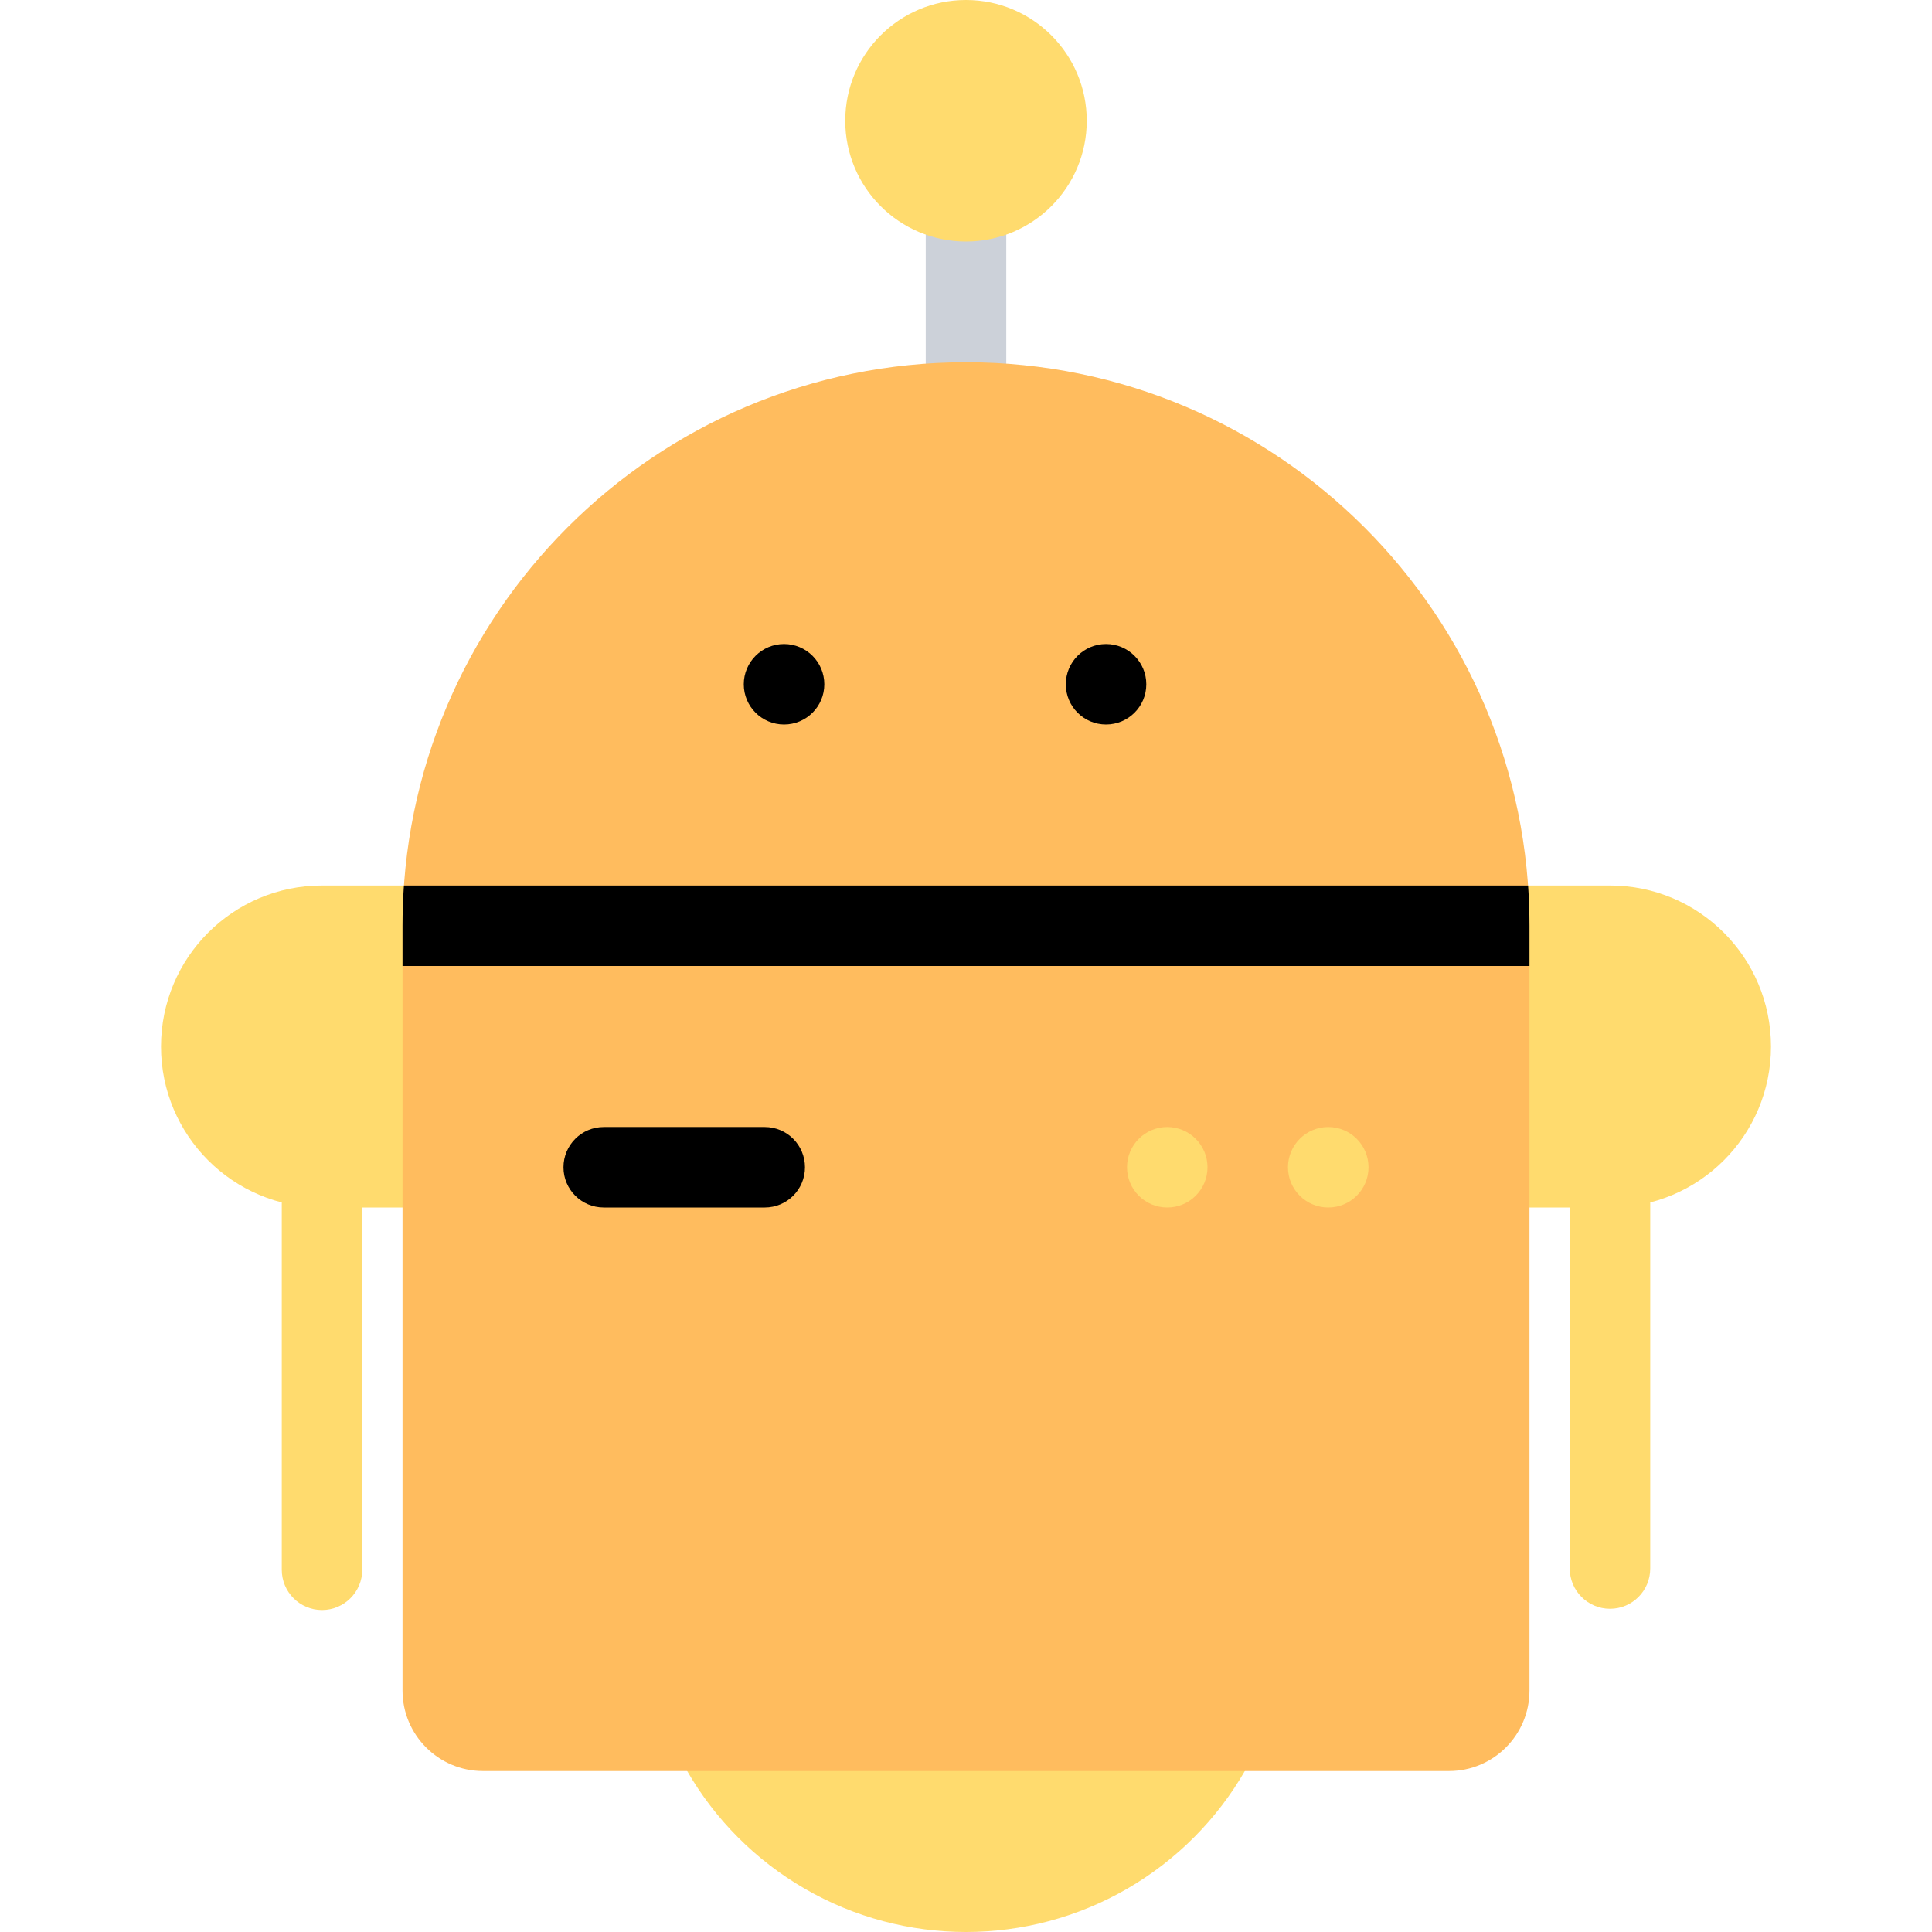
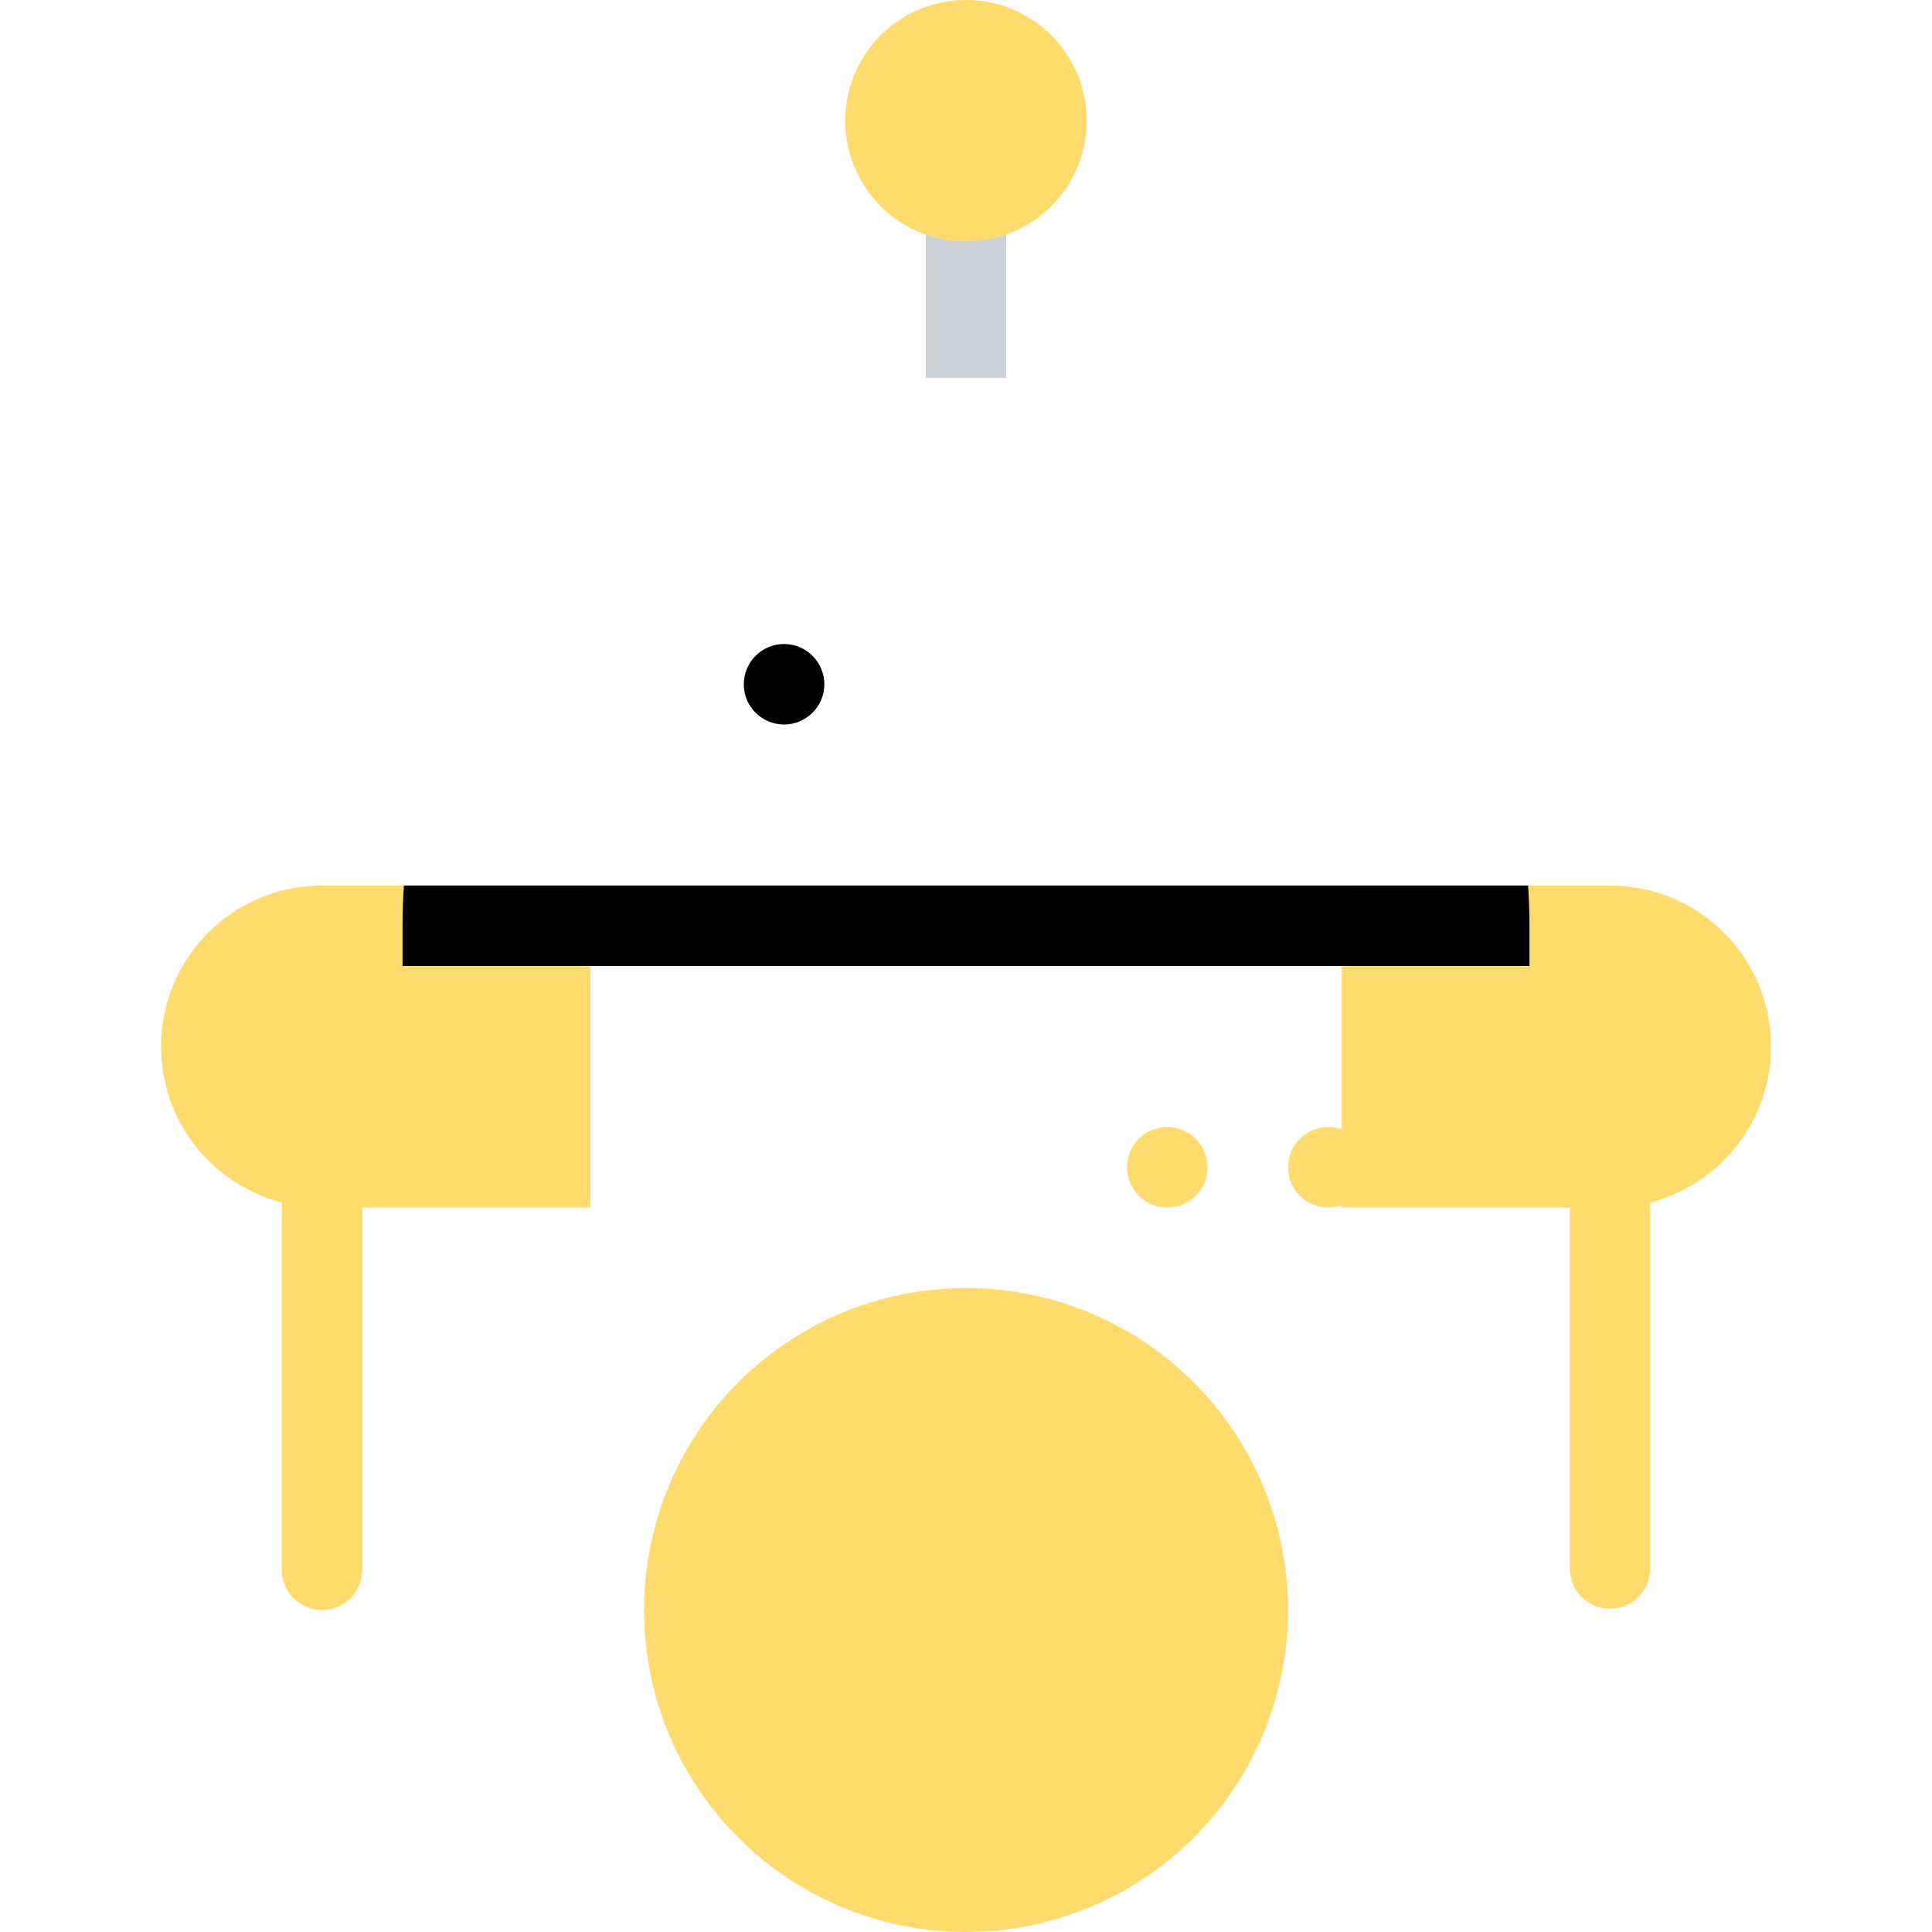
<svg xmlns="http://www.w3.org/2000/svg" version="1.1" id="Layer_1" viewBox="0 0 512 512" xml:space="preserve">
  <rect x="245.33" y="15.938" style="fill:#CCD1D9;" width="21.344" height="84.19" />
  <g>
    <path style="fill:#FFDB6E;" d="M74.672,309.344V416c0,5.891,4.766,10.672,10.656,10.672S96,421.891,96,416V309.344H74.672z" />
    <path style="fill:#FFDB6E;" d="M416,309.344v106.328c0,5.891,4.781,10.672,10.672,10.672s10.656-4.781,10.656-10.672V309.344H416z" />
  </g>
  <g>
    <path style="fill:#FFDB6E;" d="M85.328,234.672h71.109V320H85.328c-23.562,0-42.656-19.094-42.656-42.656   C42.672,253.766,61.766,234.672,85.328,234.672z" />
    <path style="fill:#FFDB6E;" d="M426.672,234.672h-71.109V320h71.109c23.562,0,42.656-19.094,42.656-42.656   C469.328,253.766,450.234,234.672,426.672,234.672z" />
  </g>
  <circle style="fill:#FFDB6E;" cx="256" cy="426.67" r="85.33" />
-   <path style="fill:#FFBC5E;" d="M405.328,245.344C405.328,162.859,338.469,96,256,96s-149.328,66.859-149.328,149.344V448  c0,11.781,9.547,21.344,21.328,21.344h256c11.781,0,21.328-9.562,21.328-21.344V245.344L405.328,245.344z" />
  <path style="fill:#000000;" d="M106.672,245.344V256h298.656v-10.656l0,0c0-3.594-0.125-7.156-0.375-10.672H107.047  C106.797,238.188,106.672,241.75,106.672,245.344z" />
  <circle style="fill:#FFDB6E;" cx="256" cy="32" r="32" />
  <path style="fill:#FFDB6E;" d="M320,309.344c0,5.891-4.781,10.656-10.672,10.656s-10.656-4.766-10.656-10.656  s4.766-10.672,10.656-10.672S320,303.453,320,309.344z" />
  <path style="fill:#000000;" d="M218.453,181.344c0,5.891-4.781,10.656-10.672,10.656s-10.672-4.766-10.672-10.656  s4.781-10.672,10.672-10.672S218.453,175.453,218.453,181.344z" />
  <path style="fill:#FFDB6E;" d="M362.672,309.344c0,5.891-4.781,10.656-10.672,10.656s-10.672-4.766-10.672-10.656  s4.781-10.672,10.672-10.672S362.672,303.453,362.672,309.344z" />
  <g>
-     <path style="fill:#000000;" d="M303.781,181.344c0,5.891-4.781,10.656-10.672,10.656s-10.656-4.766-10.656-10.656   s4.766-10.672,10.656-10.672S303.781,175.453,303.781,181.344z" />
-     <path style="fill:#000000;" d="M202.672,298.672H160c-5.891,0-10.672,4.781-10.672,10.672S154.109,320,160,320h42.672   c5.891,0,10.656-4.766,10.656-10.656S208.562,298.672,202.672,298.672z" />
-   </g>
+     </g>
</svg>